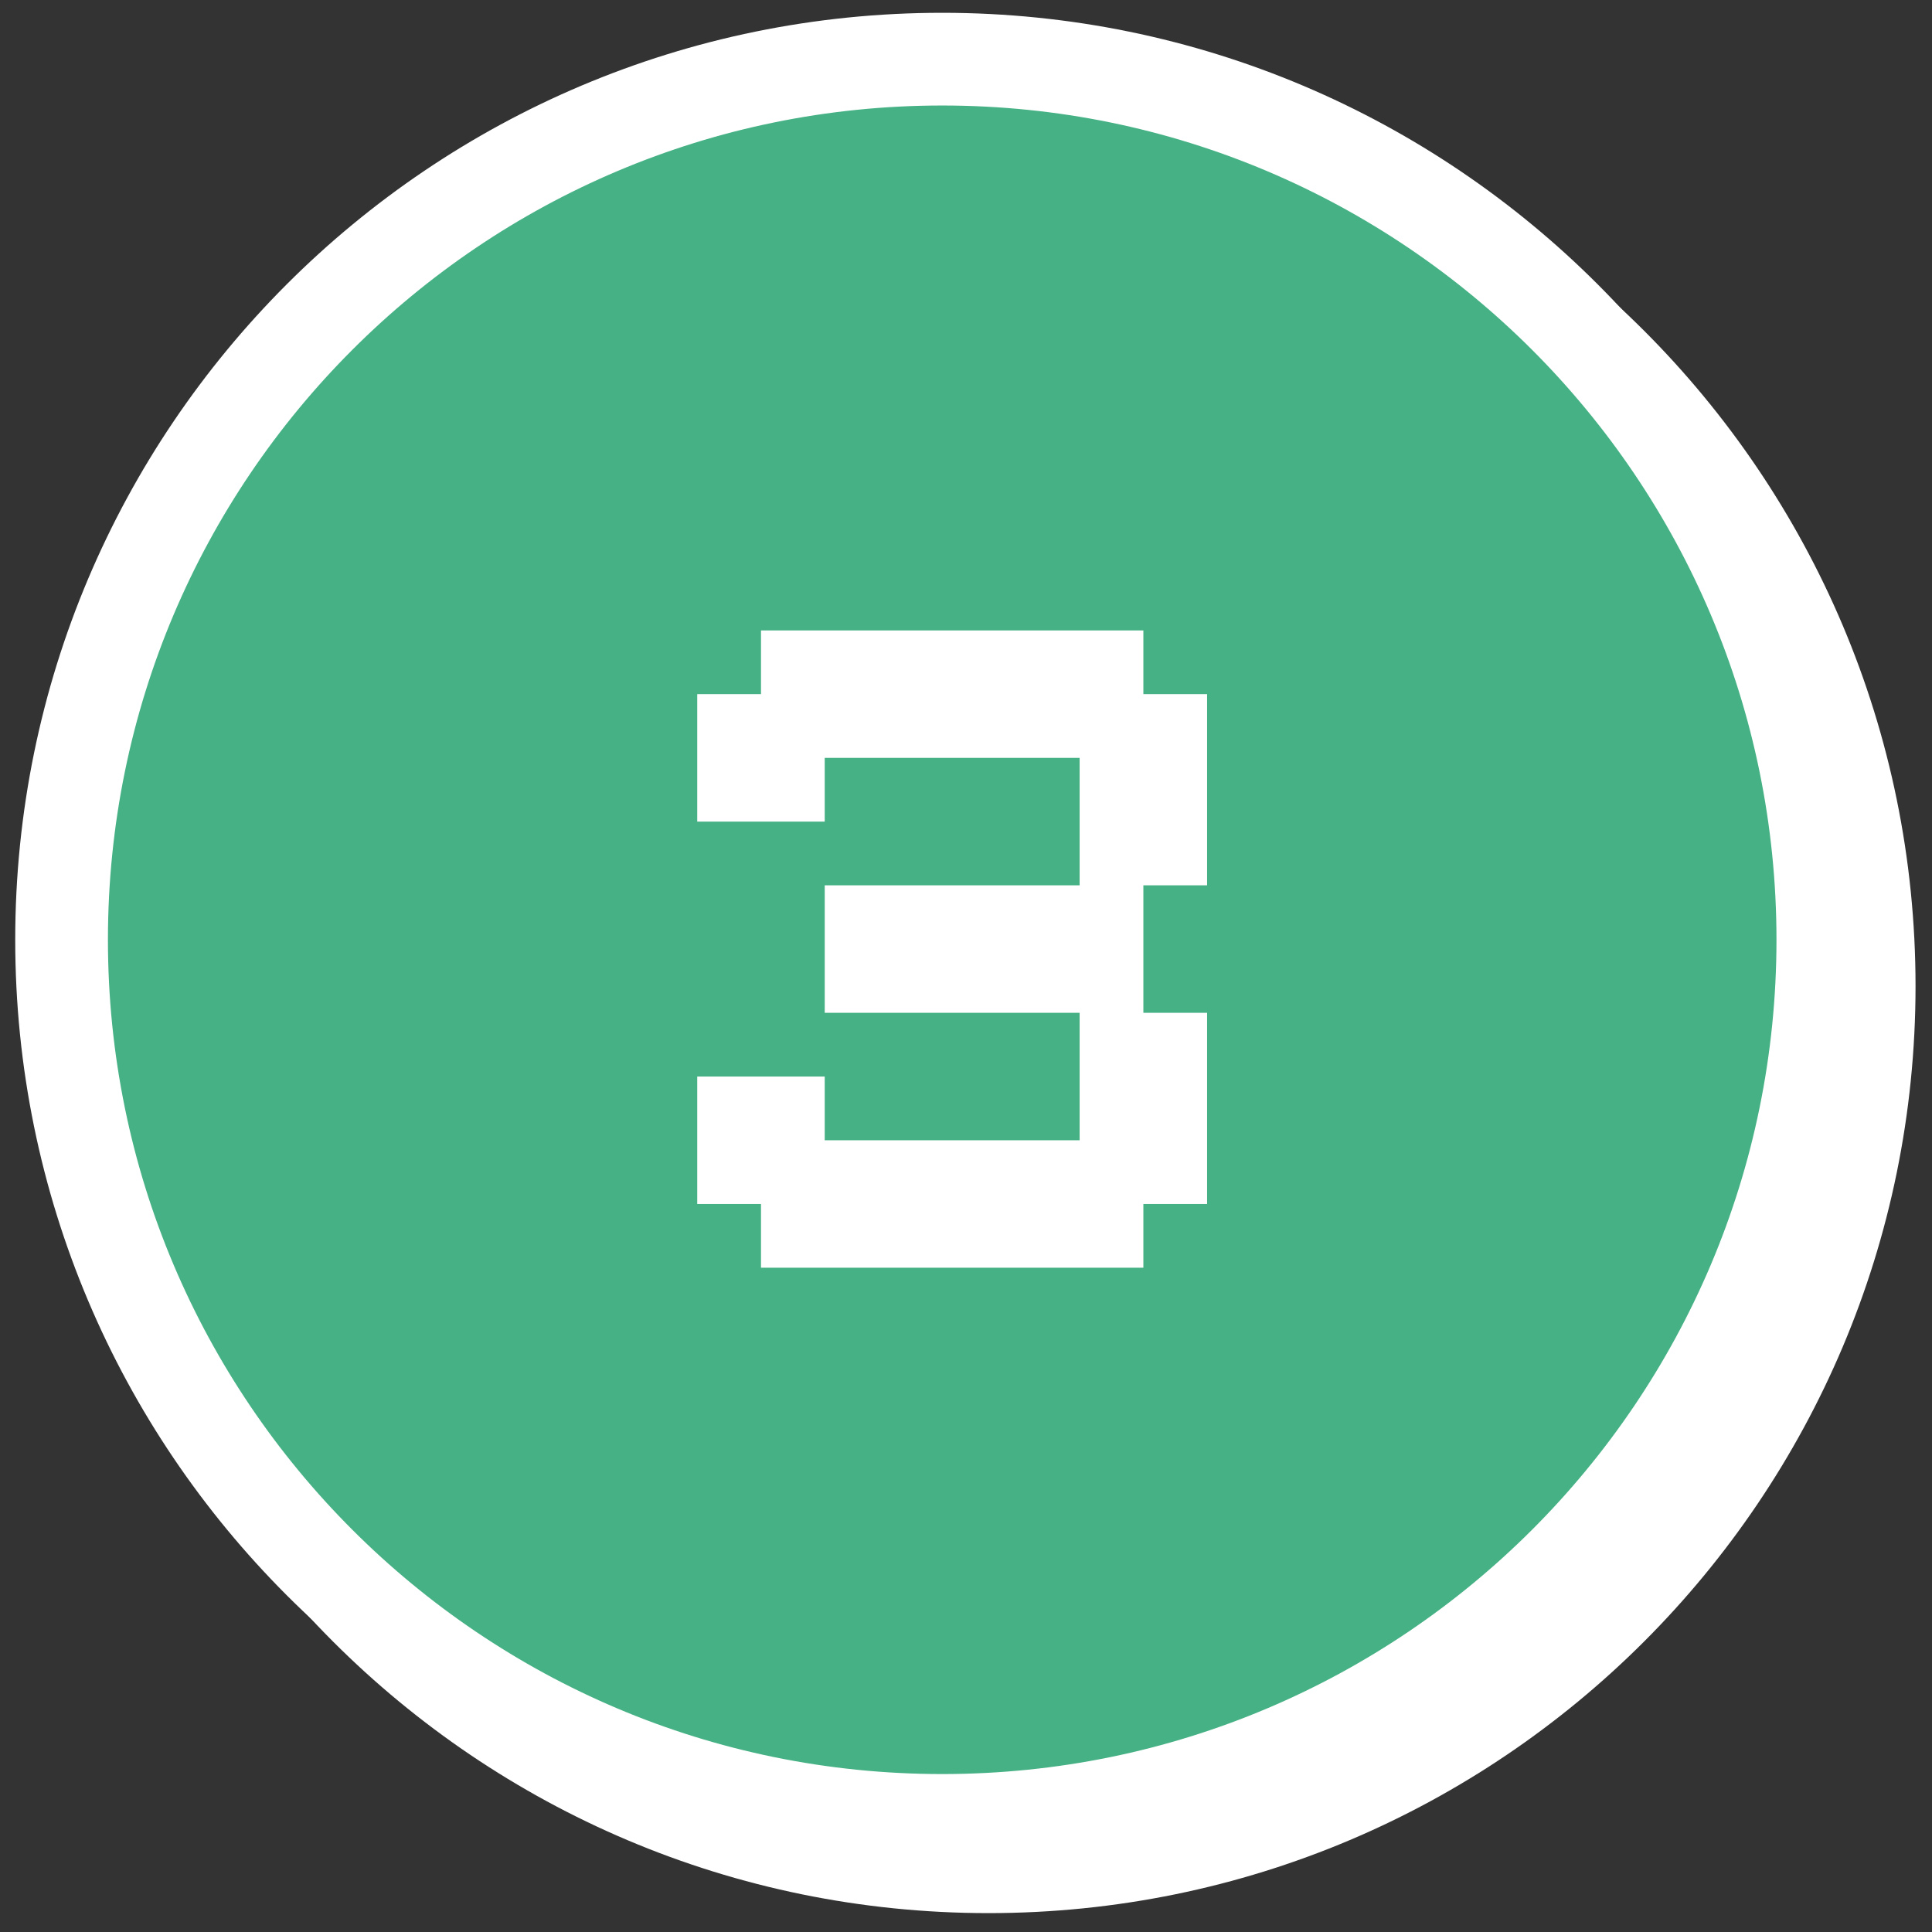
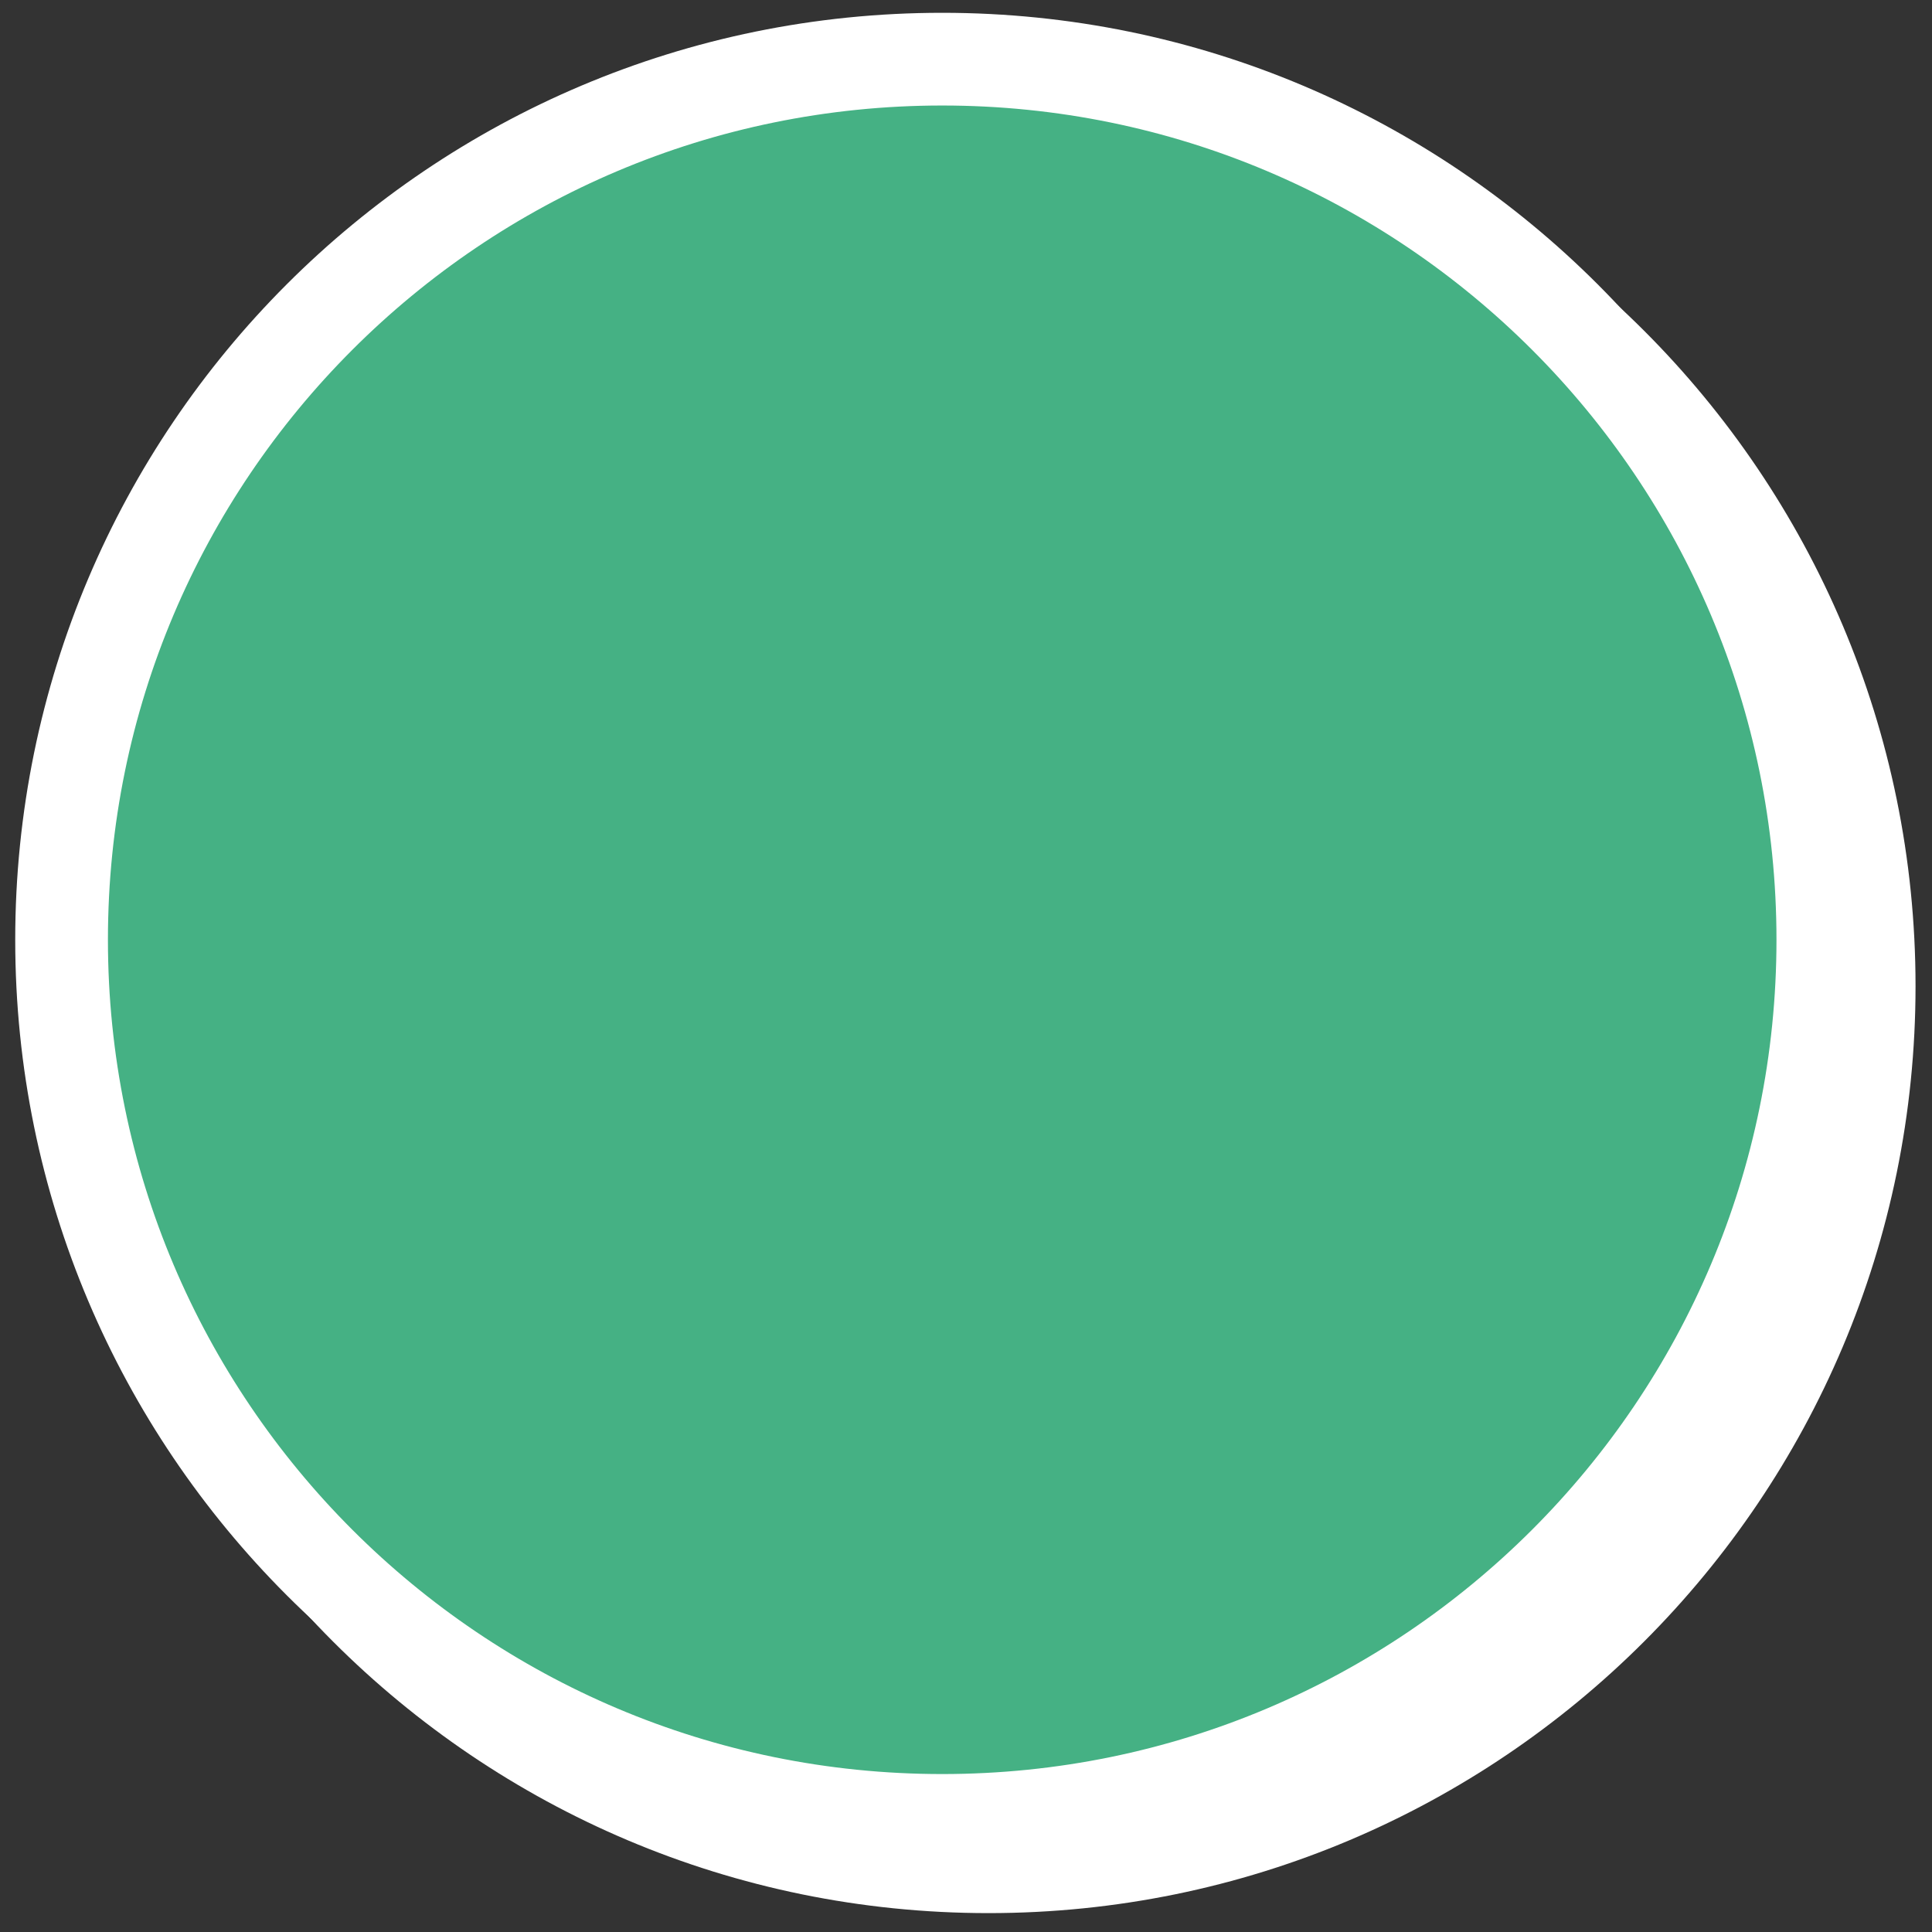
<svg xmlns="http://www.w3.org/2000/svg" width="71" height="71" viewBox="0 0 71 71" fill="none">
  <rect x="0" y="0" width="71" height="71" fill="#333333" stroke="none" />
  <path d="M36.329 70.306C55.143 70.306 70.395 55.054 70.395 36.24C70.395 17.426 55.143 2.174 36.329 2.174C17.515 2.174 2.263 17.426 2.263 36.24C2.263 55.054 17.515 70.306 36.329 70.306Z" fill="white" />
  <path d="M34.626 66.899C52.499 66.899 66.988 52.41 66.988 34.537C66.988 16.663 52.499 2.174 34.626 2.174C16.752 2.174 2.263 16.663 2.263 34.537C2.263 52.41 16.752 66.899 34.626 66.899Z" fill="#45B184" stroke="white" stroke-width="3.407" />
-   <path d="M25.623 25.509H27.966V23.168H42.018V25.509H44.36V32.535H42.018V37.22H44.36V44.246H42.018V46.588H27.966V44.246H25.623V39.562H30.308V41.904H39.676V37.22H30.308V32.535H39.676V27.852H30.308V30.194H25.623V25.509Z" fill="white" />
</svg>